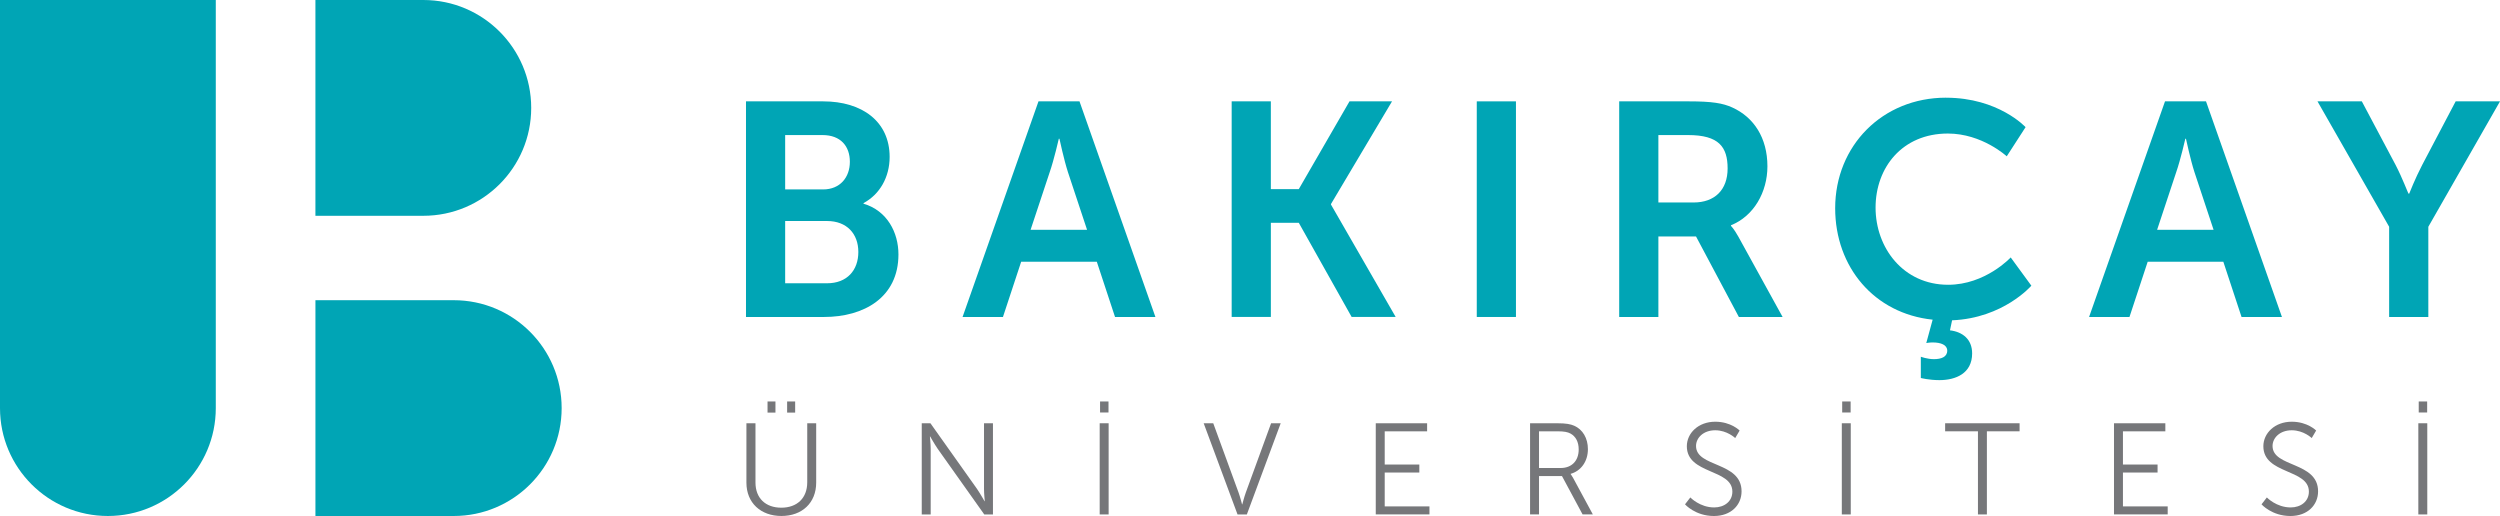
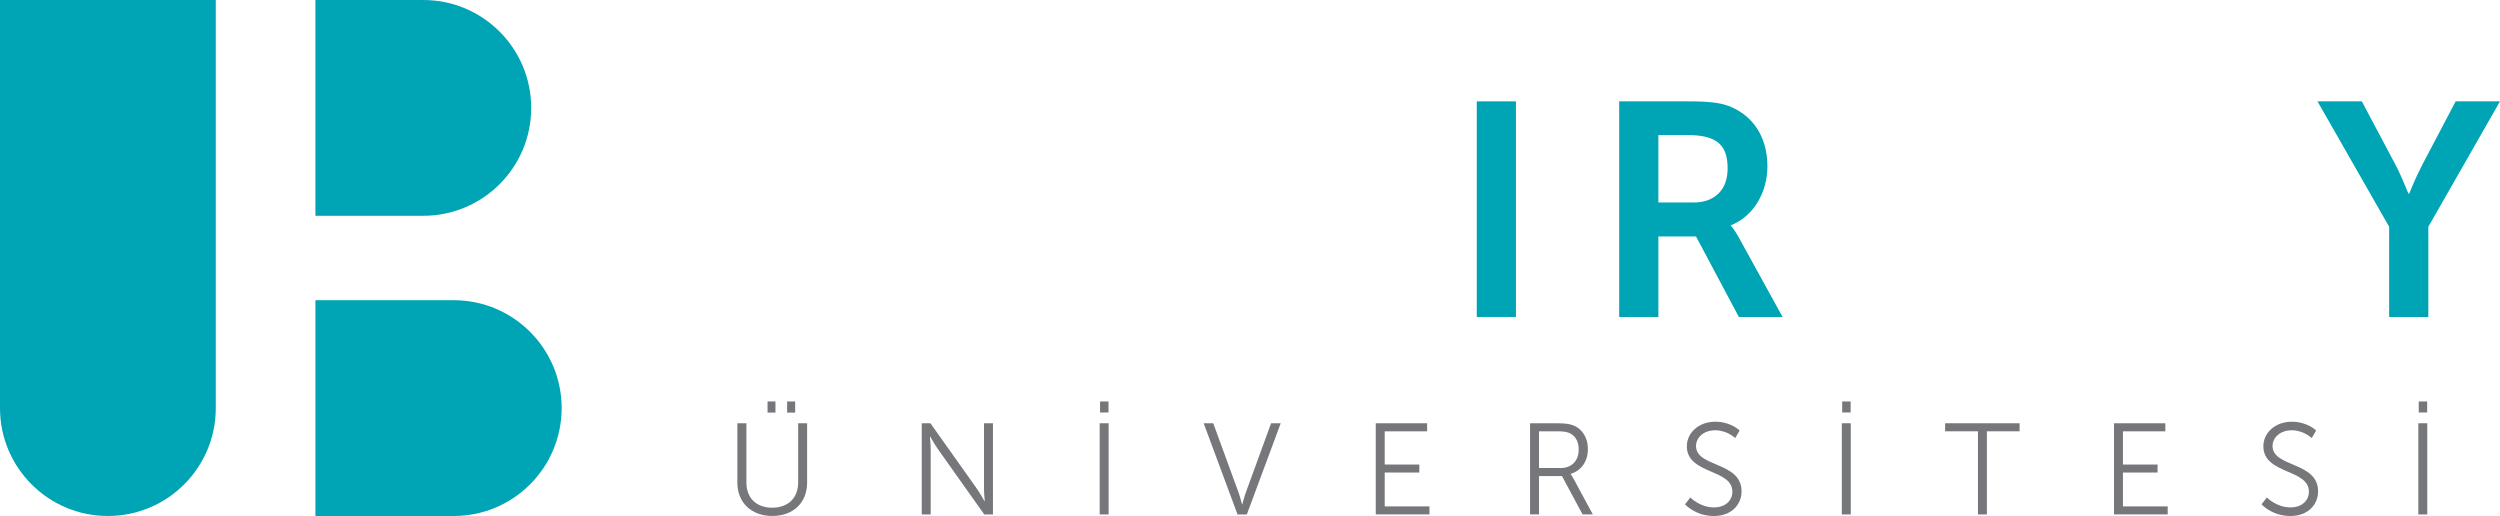
<svg xmlns="http://www.w3.org/2000/svg" id="katman_2" data-name="katman 2" viewBox="0 0 1910.78 394.38">
  <defs>
    <style>
      .cls-1 {
        fill: #00a5b5;
      }

      .cls-2 {
        fill: #76777a;
      }
    </style>
  </defs>
  <g id="Layer_1" data-name="Layer 1">
    <g>
      <g>
-         <path class="cls-1" d="M570.17,77.47h58.96c29.71,0,50.83,15.32,50.83,42.48,0,15.32-7.43,28.55-19.96,35.28v.46c18.11,5.34,26.69,22.05,26.69,38.76,0,32.96-26.46,47.82-56.86,47.82h-59.66V77.47ZM629.13,144.78c12.99,0,20.43-9.29,20.43-21.12s-6.97-20.43-20.9-20.43h-28.55v41.55h29.02ZM632.14,216.51c15.31,0,23.9-9.98,23.9-23.91s-8.81-23.68-23.9-23.68h-32.03v47.59h32.03Z" />
-         <path class="cls-1" d="M838.29,200.03h-57.79l-13.93,42.24h-30.87l58.03-164.8h31.34l58.03,164.8h-30.87l-13.93-42.24ZM809.27,106.02s-3.71,16.25-6.96,25.53l-14.62,44.1h43.17l-14.62-44.1c-3.02-9.29-6.5-25.53-6.5-25.53h-.47Z" />
-         <path class="cls-1" d="M941.37,77.47h29.95v67.08h21.36l38.76-67.08h32.5l-46.65,78.45v.46l49.44,85.88h-33.65l-40.39-71.95h-21.36v71.95h-29.95V77.47Z" />
        <path class="cls-1" d="M1128.71,77.47h29.95v164.8h-29.95V77.47Z" />
        <path class="cls-1" d="M1237.57,77.47h53.16c17.87,0,26,1.39,33.2,4.64,16.48,7.43,26.93,23.21,26.93,45.03,0,19.73-10.45,38.07-27.86,45.03v.46s2.32,2.32,5.57,8.13l33.89,61.51h-33.43l-32.73-61.51h-28.78v61.51h-29.95V77.47ZM1294.45,154.76c16.02,0,25.99-9.52,25.99-26s-6.72-25.53-30.17-25.53h-22.75v51.53h26.93Z" />
-         <path class="cls-1" d="M1487.36,74.68c40.15,0,60.81,22.51,60.81,22.51l-14.39,22.28s-18.8-17.41-45.03-17.41c-34.82,0-55.23,26-55.23,56.64s21.12,58.95,55.47,58.95c28.55,0,47.82-20.89,47.82-20.89l15.78,21.59s-21.36,24.84-60.58,26.46l-1.62,7.66c9.52,1.16,16.94,6.73,16.94,17.64,0,15.32-12.53,20.42-25.06,20.42-7.9,0-14.16-1.63-14.16-1.63v-16.25s4.87,1.85,9.98,1.85c5.56,0,10.21-1.63,10.21-6.5,0-4.41-4.88-6.27-11.15-6.27-2.55,0-4.87.46-4.87.46l4.87-17.87c-44.57-4.64-74.5-40.15-74.5-85.18,0-47.82,36.2-84.49,84.72-84.49Z" />
-         <path class="cls-1" d="M1699.3,200.03h-57.79l-13.93,42.24h-30.87l58.03-164.8h31.34l58.03,164.8h-30.87l-13.93-42.24ZM1670.28,106.02s-3.71,16.25-6.96,25.53l-14.62,44.1h43.17l-14.62-44.1c-3.02-9.29-6.5-25.53-6.5-25.53h-.47Z" />
        <path class="cls-1" d="M1826.06,173.33l-54.78-95.86h33.89l25.76,48.51c5.34,10.21,9.75,22.28,9.98,22.05h.47s4.64-11.84,9.98-22.05l25.53-48.51h33.89l-54.78,95.86v68.94h-29.95v-68.94Z" />
-         <path class="cls-2" d="M570.49,323.5h6.93v45.3c0,12,7.74,19.23,19.74,19.23s19.82-7.24,19.82-19.43v-45.11h6.84v45.4c0,15.47-10.8,25.48-26.57,25.48s-26.76-10.01-26.76-25.48v-45.4ZM586.64,306.85h6.05v8.53h-6.05v-8.53ZM601.61,306.85h6.14v8.53h-6.14v-8.53Z" />
+         <path class="cls-2" d="M570.49,323.5v45.3c0,12,7.74,19.23,19.74,19.23s19.82-7.24,19.82-19.43v-45.11h6.84v45.4c0,15.47-10.8,25.48-26.57,25.48s-26.76-10.01-26.76-25.48v-45.4ZM586.64,306.85h6.05v8.53h-6.05v-8.53ZM601.61,306.85h6.14v8.53h-6.14v-8.53Z" />
        <path class="cls-2" d="M704.5,323.5h6.64l35.6,50.16c2.37,3.47,5.75,9.42,5.75,9.42h.2s-.6-5.75-.6-9.42v-50.16h6.84v69.69h-6.65l-35.59-50.16c-2.38-3.47-5.75-9.42-5.75-9.42h-.2s.6,5.75.6,9.42v50.16h-6.84v-69.69Z" />
        <path class="cls-2" d="M840.5,323.5h6.84v69.69h-6.84v-69.69ZM840.79,306.85h6.45v8.42h-6.45v-8.42Z" />
        <path class="cls-2" d="M919.97,323.5h7.33l19.34,52.94c1.29,3.57,2.67,9.02,2.67,9.02h.2s1.4-5.46,2.68-9.02l19.33-52.94h7.34l-25.87,69.69h-7.13l-25.87-69.69Z" />
        <path class="cls-2" d="M1051.5,323.5h39.26v6.15h-32.41v25.38h26.46v6.14h-26.46v25.87h34.2v6.14h-41.04v-69.69Z" />
        <path class="cls-2" d="M1169.45,323.5h20.61c7.14,0,10.32.7,13.09,1.88,6.54,2.87,10.51,9.52,10.51,17.94,0,9.42-5.36,16.65-13.19,18.83v.2s.69.89,1.79,2.78l15.17,28.05h-7.84l-15.76-29.34h-17.54v29.34h-6.84v-69.69ZM1192.84,357.7c8.42,0,13.78-5.45,13.78-14.18,0-5.75-2.28-10.01-6.34-12.19-2.09-1.09-4.57-1.68-9.92-1.68h-14.07v28.05h16.55Z" />
        <path class="cls-2" d="M1291.95,380.21s7.24,7.63,18.24,7.63c7.63,0,13.88-4.56,13.88-12.09,0-17.54-34.8-13.08-34.8-34.69,0-10.01,8.82-18.74,21.71-18.74,12.09,0,18.64,6.74,18.64,6.74l-3.38,5.75s-6.14-5.95-15.27-5.95-14.67,5.85-14.67,12c0,16.55,34.8,11.8,34.8,34.69,0,10.41-8.03,18.84-21.11,18.84-14.28,0-22.11-8.92-22.11-8.92l4.06-5.26Z" />
        <path class="cls-2" d="M1407.72,323.5h6.84v69.69h-6.84v-69.69ZM1408.01,306.85h6.45v8.42h-6.45v-8.42Z" />
        <path class="cls-2" d="M1511.77,329.65h-25.08v-6.15h56.9v6.15h-24.99v63.54h-6.83v-63.54Z" />
        <path class="cls-2" d="M1615.74,323.5h39.26v6.15h-32.41v25.38h26.46v6.14h-26.46v25.87h34.2v6.14h-41.04v-69.69Z" />
        <path class="cls-2" d="M1732.59,380.21s7.24,7.63,18.24,7.63c7.63,0,13.88-4.56,13.88-12.09,0-17.54-34.8-13.08-34.8-34.69,0-10.01,8.82-18.74,21.71-18.74,12.09,0,18.64,6.74,18.64,6.74l-3.38,5.75s-6.14-5.95-15.27-5.95-14.67,5.85-14.67,12c0,16.55,34.8,11.8,34.8,34.69,0,10.41-8.03,18.84-21.11,18.84-14.28,0-22.11-8.92-22.11-8.92l4.06-5.26Z" />
        <path class="cls-2" d="M1848.36,323.5h6.84v69.69h-6.84v-69.69ZM1848.66,306.85h6.45v8.42h-6.45v-8.42Z" />
      </g>
      <g>
        <path class="cls-1" d="M0,311.92c0,45.54,36.92,82.46,82.46,82.46s82.47-36.92,82.47-82.46V0H0v311.92Z" />
        <path class="cls-1" d="M323.55,164.93c45.54,0,82.46-36.92,82.46-82.46S369.1,0,323.55,0h-82.47v164.93h82.47Z" />
        <path class="cls-1" d="M346.82,394.38c45.54,0,82.46-36.92,82.46-82.46s-36.92-82.47-82.46-82.47h-105.73v164.93h105.73Z" />
      </g>
    </g>
  </g>
</svg>